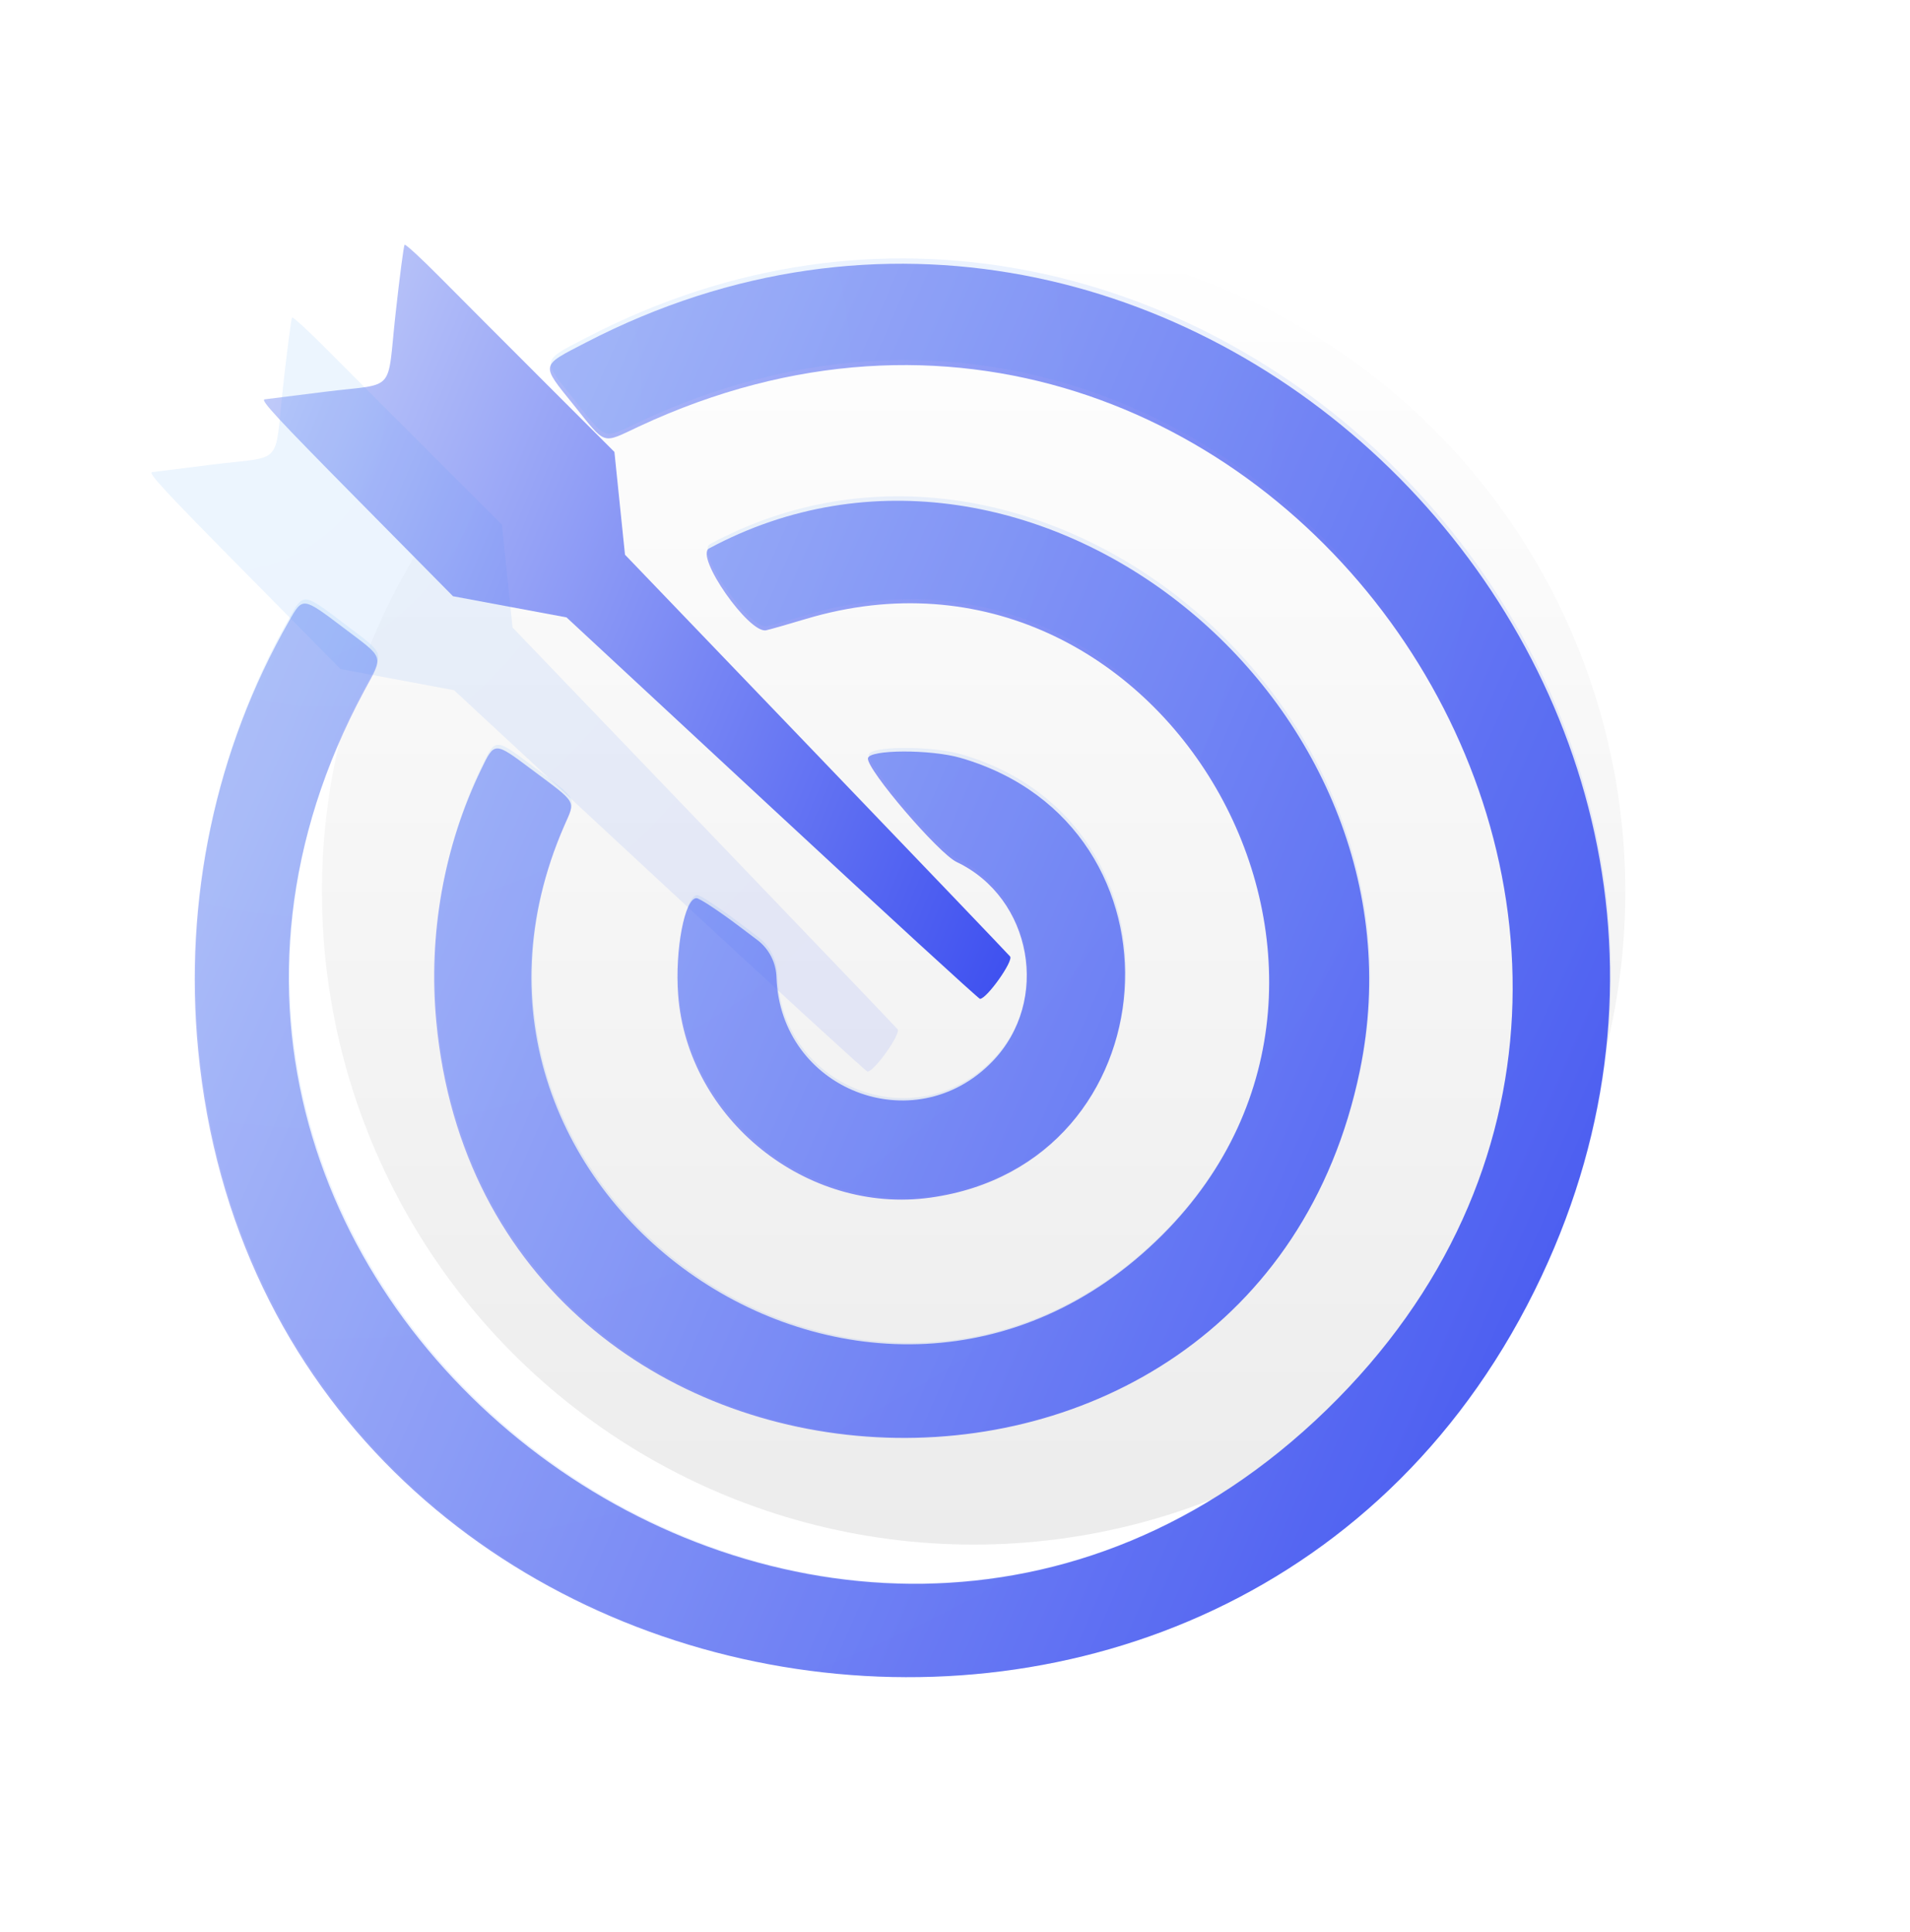
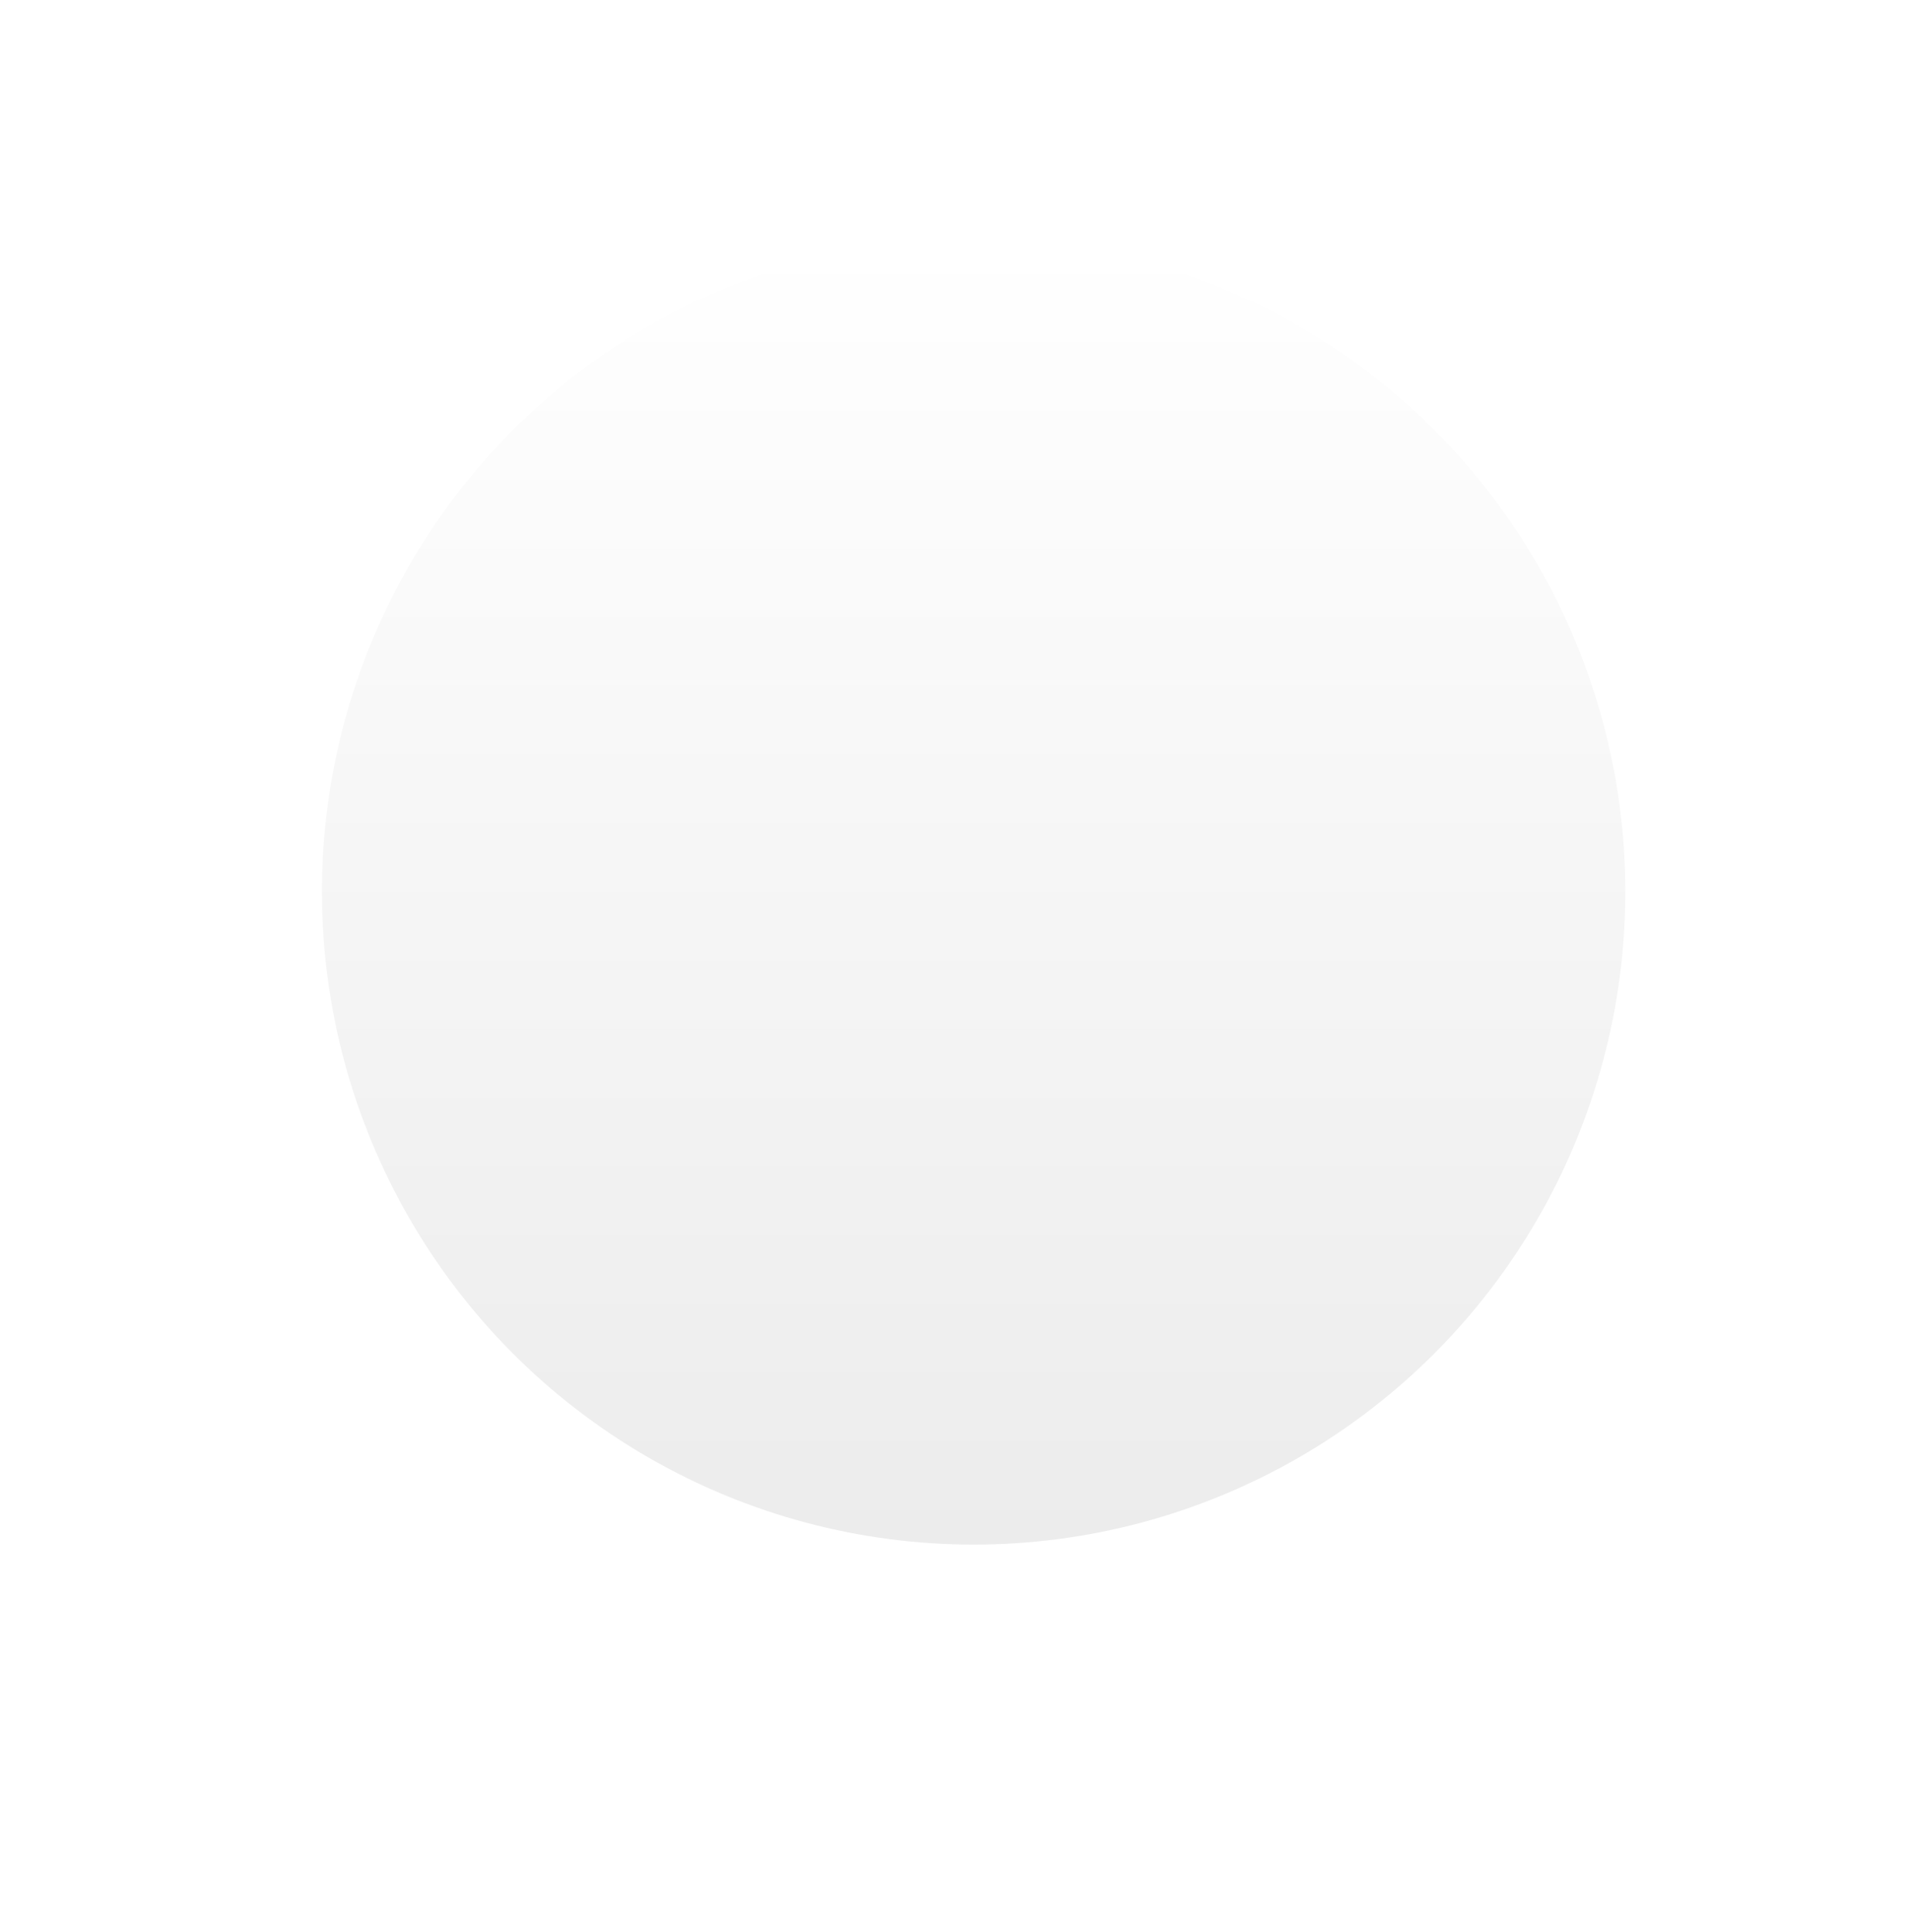
<svg xmlns="http://www.w3.org/2000/svg" width="85" height="86" viewBox="0 0 85 86" fill="none">
  <g filter="url(#filter0_d)">
    <g filter="url(#filter1_i)">
      <ellipse cx="43.329" cy="39.689" rx="29.001" ry="29.055" fill="url(#paint0_linear)" />
    </g>
    <g filter="url(#filter2_iiii)">
-       <path fill-rule="evenodd" clip-rule="evenodd" d="M11.505 42.744C14.529 73.998 57.882 81.293 71.287 52.804C83.905 25.987 54.942 -2.317 28.76 11.245C26.714 12.305 26.737 12.186 28.221 14.028C29.687 15.849 29.439 15.768 31.131 14.977C58.636 2.135 83.444 37.632 61.722 58.748C39.848 80.011 4.461 53.555 18.903 26.735C19.759 25.147 19.82 25.336 18.006 23.964C16.141 22.553 16.167 22.556 15.545 23.647C12.27 29.388 10.858 36.061 11.505 42.744ZM22.103 41.472C24.309 64.848 58.426 66.676 63.198 43.674C66.613 27.215 48.563 12.712 34.242 20.409C33.602 20.753 36.021 24.219 36.784 24.051C36.959 24.013 37.751 23.787 38.543 23.549C54.34 18.812 66.16 39.233 54.413 50.965C41.667 63.694 20.588 49.267 27.8 32.751C28.3 31.606 28.406 31.788 26.344 30.244C24.683 29.001 24.7 29.001 24.104 30.234C22.435 33.683 21.738 37.6 22.103 41.472ZM32.865 40.265C33.278 45.802 38.582 50.07 44.095 49.301C54.87 47.8 55.901 32.765 45.437 29.731C44.096 29.343 41.36 29.355 41.312 29.749C41.252 30.241 44.45 33.979 45.261 34.365C48.623 35.964 49.447 40.562 46.851 43.242C43.372 46.834 37.404 44.498 37.241 39.48C37.219 38.829 36.905 38.223 36.385 37.831L35.562 37.21C34.657 36.528 33.81 35.971 33.68 35.974C33.156 35.982 32.717 38.29 32.865 40.265Z" fill="url(#paint1_linear)" />
-     </g>
-     <path fill-rule="evenodd" clip-rule="evenodd" d="M15.952 18.276L20.16 22.536L22.686 23.007L25.212 23.478L34.358 31.968C39.388 36.638 43.553 40.457 43.613 40.456C43.917 40.451 45.113 38.765 44.951 38.568C44.861 38.459 40.968 34.391 36.3 29.528L27.814 20.688L27.578 18.401L27.343 16.114L24.198 12.97C22.468 11.241 20.383 9.151 19.564 8.325C18.745 7.499 18.044 6.854 18.005 6.892C17.967 6.93 17.786 8.314 17.603 9.968C17.207 13.553 17.672 13.039 14.474 13.435C13.005 13.617 11.789 13.77 11.772 13.774C11.597 13.82 12.321 14.6 15.952 18.276Z" fill="url(#paint2_linear)" />
+       </g>
    <g filter="url(#filter3_ii)">
-       <path fill-rule="evenodd" clip-rule="evenodd" d="M15.952 18.276L20.16 22.536L22.686 23.007L25.212 23.478L34.358 31.968C39.388 36.638 43.553 40.457 43.613 40.456C43.917 40.451 45.113 38.765 44.951 38.568C44.861 38.459 40.968 34.391 36.3 29.528L27.814 20.688L27.578 18.401L27.343 16.114L24.198 12.97C22.468 11.241 20.383 9.151 19.564 8.325C18.745 7.499 18.044 6.854 18.005 6.892C17.967 6.93 17.786 8.314 17.603 9.968C17.207 13.553 17.672 13.039 14.474 13.435C13.005 13.617 11.789 13.77 11.772 13.774C11.597 13.82 12.321 14.6 15.952 18.276Z" fill="url(#paint3_radial)" fill-opacity="0.1" />
-     </g>
+       </g>
    <g filter="url(#filter4_ii)">
-       <path fill-rule="evenodd" clip-rule="evenodd" d="M11.543 42.631C14.569 73.996 57.926 81.32 71.33 52.73C83.947 25.817 54.981 -2.589 28.798 11.02C26.752 12.083 26.775 11.964 28.259 13.813C29.724 15.64 29.476 15.559 31.169 14.766C58.675 1.88 83.487 37.505 61.764 58.694C39.89 80.033 4.5 53.48 18.941 26.565C19.796 24.971 19.857 25.161 18.044 23.784C16.178 22.368 16.204 22.371 15.582 23.465C12.307 29.227 10.896 35.923 11.543 42.631ZM22.142 41.354C24.35 64.815 58.468 66.651 63.24 43.566C66.654 27.049 48.602 12.493 34.281 20.217C33.641 20.562 36.059 24.041 36.822 23.872C36.998 23.834 37.789 23.607 38.582 23.369C54.38 18.615 66.202 39.11 54.454 50.883C41.708 63.657 20.627 49.178 27.838 32.603C28.338 31.453 28.444 31.636 26.382 30.087C24.721 28.839 24.738 28.839 24.142 30.076C22.473 33.538 21.776 37.469 22.142 41.354ZM32.904 40.144C33.317 45.7 38.622 49.984 44.136 49.213C54.911 47.707 55.941 32.618 45.476 29.573C44.136 29.183 41.4 29.195 41.352 29.591C41.292 30.084 44.49 33.836 45.301 34.223C48.664 35.828 49.488 40.443 46.892 43.132C43.412 46.736 37.444 44.392 37.28 39.356C37.259 38.703 36.944 38.094 36.422 37.7L35.601 37.078C34.697 36.394 33.849 35.835 33.719 35.837C33.195 35.845 32.757 38.162 32.904 40.144Z" fill="url(#paint4_radial)" fill-opacity="0.1" />
-     </g>
+       </g>
  </g>
  <defs>
    <filter id="filter0_d" x="0.885" y="0.47" width="83.987" height="84.665" filterUnits="userSpaceOnUse" color-interpolation-filters="sRGB">
      <feFlood flood-opacity="0" result="BackgroundImageFix" />
      <feColorMatrix in="SourceAlpha" type="matrix" values="0 0 0 0 0 0 0 0 0 0 0 0 0 0 0 0 0 0 127 0" />
      <feOffset dy="4" />
      <feGaussianBlur stdDeviation="5" />
      <feColorMatrix type="matrix" values="0 0 0 0 0 0 0 0 0 0.046 0 0 0 0 0.458 0 0 0 0.16 0" />
      <feBlend mode="normal" in2="BackgroundImageFix" result="effect1_dropShadow" />
      <feBlend mode="normal" in="SourceGraphic" in2="effect1_dropShadow" result="shape" />
    </filter>
    <filter id="filter1_i" x="14.328" y="6.634" width="58.003" height="62.109" filterUnits="userSpaceOnUse" color-interpolation-filters="sRGB">
      <feFlood flood-opacity="0" result="BackgroundImageFix" />
      <feBlend mode="normal" in="SourceGraphic" in2="BackgroundImageFix" result="shape" />
      <feColorMatrix in="SourceAlpha" type="matrix" values="0 0 0 0 0 0 0 0 0 0 0 0 0 0 0 0 0 0 127 0" result="hardAlpha" />
      <feOffset dy="-4" />
      <feGaussianBlur stdDeviation="2" />
      <feComposite in2="hardAlpha" operator="arithmetic" k2="-1" k3="1" />
      <feColorMatrix type="matrix" values="0 0 0 0 0.302 0 0 0 0 0.382 0 0 0 0 0.833 0 0 0 0.4 0" />
      <feBlend mode="normal" in2="shape" result="effect1_innerShadow" />
    </filter>
    <filter id="filter2_iiii" x="8.665" y="5.051" width="66.056" height="68.282" filterUnits="userSpaceOnUse" color-interpolation-filters="sRGB">
      <feFlood flood-opacity="0" result="BackgroundImageFix" />
      <feBlend mode="normal" in="SourceGraphic" in2="BackgroundImageFix" result="shape" />
      <feColorMatrix in="SourceAlpha" type="matrix" values="0 0 0 0 0 0 0 0 0 0 0 0 0 0 0 0 0 0 127 0" result="hardAlpha" />
      <feOffset dx="-0.385" dy="-0.385" />
      <feGaussianBlur stdDeviation="0.385" />
      <feComposite in2="hardAlpha" operator="arithmetic" k2="-1" k3="1" />
      <feColorMatrix type="matrix" values="0 0 0 0 0.867 0 0 0 0 0.604 0 0 0 0 0.38 0 0 0 0.5 0" />
      <feBlend mode="normal" in2="shape" result="effect1_innerShadow" />
      <feColorMatrix in="SourceAlpha" type="matrix" values="0 0 0 0 0 0 0 0 0 0 0 0 0 0 0 0 0 0 127 0" result="hardAlpha" />
      <feOffset dx="0.385" dy="0.385" />
      <feGaussianBlur stdDeviation="0.385" />
      <feComposite in2="hardAlpha" operator="arithmetic" k2="-1" k3="1" />
      <feColorMatrix type="matrix" values="0 0 0 0 1 0 0 0 0 0.737 0 0 0 0 0.467 0 0 0 0.3 0" />
      <feBlend mode="normal" in2="effect1_innerShadow" result="effect2_innerShadow" />
      <feColorMatrix in="SourceAlpha" type="matrix" values="0 0 0 0 0 0 0 0 0 0 0 0 0 0 0 0 0 0 127 0" result="hardAlpha" />
      <feOffset dx="-2.687" dy="2.687" />
      <feGaussianBlur stdDeviation="1.344" />
      <feComposite in2="hardAlpha" operator="arithmetic" k2="-1" k3="1" />
      <feColorMatrix type="matrix" values="0 0 0 0 1 0 0 0 0 1 0 0 0 0 1 0 0 0 0.15 0" />
      <feBlend mode="normal" in2="effect2_innerShadow" result="effect3_innerShadow" />
      <feColorMatrix in="SourceAlpha" type="matrix" values="0 0 0 0 0 0 0 0 0 0 0 0 0 0 0 0 0 0 127 0" result="hardAlpha" />
      <feOffset dy="-2.687" />
      <feGaussianBlur stdDeviation="1.344" />
      <feComposite in2="hardAlpha" operator="arithmetic" k2="-1" k3="1" />
      <feColorMatrix type="matrix" values="0 0 0 0 0.102 0 0 0 0 0.22 0 0 0 0 0.89 0 0 0 0.15 0" />
      <feBlend mode="normal" in2="effect3_innerShadow" result="effect4_innerShadow" />
    </filter>
    <filter id="filter3_ii" x="6.633" y="4.703" width="38.361" height="41.26" filterUnits="userSpaceOnUse" color-interpolation-filters="sRGB">
      <feFlood flood-opacity="0" result="BackgroundImageFix" />
      <feBlend mode="normal" in="SourceGraphic" in2="BackgroundImageFix" result="shape" />
      <feColorMatrix in="SourceAlpha" type="matrix" values="0 0 0 0 0 0 0 0 0 0 0 0 0 0 0 0 0 0 127 0" result="hardAlpha" />
      <feOffset dx="-5.006" dy="5.006" />
      <feGaussianBlur stdDeviation="2.503" />
      <feComposite in2="hardAlpha" operator="arithmetic" k2="-1" k3="1" />
      <feColorMatrix type="matrix" values="0 0 0 0 1 0 0 0 0 1 0 0 0 0 1 0 0 0 0.15 0" />
      <feBlend mode="normal" in2="shape" result="effect1_innerShadow" />
      <feColorMatrix in="SourceAlpha" type="matrix" values="0 0 0 0 0 0 0 0 0 0 0 0 0 0 0 0 0 0 127 0" result="hardAlpha" />
      <feOffset dy="-1.767" />
      <feGaussianBlur stdDeviation="1.767" />
      <feComposite in2="hardAlpha" operator="arithmetic" k2="-1" k3="1" />
      <feColorMatrix type="matrix" values="0 0 0 0 0.102 0 0 0 0 0.22 0 0 0 0 0.89 0 0 0 0.24 0" />
      <feBlend mode="normal" in2="effect1_innerShadow" result="effect2_innerShadow" />
    </filter>
    <filter id="filter4_ii" x="8.198" y="4.316" width="66.674" height="69.506" filterUnits="userSpaceOnUse" color-interpolation-filters="sRGB">
      <feFlood flood-opacity="0" result="BackgroundImageFix" />
      <feBlend mode="normal" in="SourceGraphic" in2="BackgroundImageFix" result="shape" />
      <feColorMatrix in="SourceAlpha" type="matrix" values="0 0 0 0 0 0 0 0 0 0 0 0 0 0 0 0 0 0 127 0" result="hardAlpha" />
      <feOffset dx="-2.687" dy="2.687" />
      <feGaussianBlur stdDeviation="1.344" />
      <feComposite in2="hardAlpha" operator="arithmetic" k2="-1" k3="1" />
      <feColorMatrix type="matrix" values="0 0 0 0 1 0 0 0 0 1 0 0 0 0 1 0 0 0 0.15 0" />
      <feBlend mode="normal" in2="shape" result="effect1_innerShadow" />
      <feColorMatrix in="SourceAlpha" type="matrix" values="0 0 0 0 0 0 0 0 0 0 0 0 0 0 0 0 0 0 127 0" result="hardAlpha" />
      <feOffset dy="-2.687" />
      <feGaussianBlur stdDeviation="1.344" />
      <feComposite in2="hardAlpha" operator="arithmetic" k2="-1" k3="1" />
      <feColorMatrix type="matrix" values="0 0 0 0 0.102 0 0 0 0 0.22 0 0 0 0 0.89 0 0 0 0.15 0" />
      <feBlend mode="normal" in2="effect1_innerShadow" result="effect2_innerShadow" />
    </filter>
    <linearGradient id="paint0_linear" x1="43.329" y1="10.634" x2="43.329" y2="68.743" gradientUnits="userSpaceOnUse">
      <stop stop-color="white" />
      <stop offset="1" stop-color="#ECECEC" />
    </linearGradient>
    <linearGradient id="paint1_linear" x1="74.828" y1="70.145" x2="-4.416" y2="35.483" gradientUnits="userSpaceOnUse">
      <stop stop-color="#3D4FF0" />
      <stop offset="1" stop-color="#CDD7FA" />
    </linearGradient>
    <linearGradient id="paint2_linear" x1="44.995" y1="40.434" x2="3.22" y2="22.819" gradientUnits="userSpaceOnUse">
      <stop stop-color="#3D4FF0" />
      <stop offset="1" stop-color="#CDD7FA" />
    </linearGradient>
    <radialGradient id="paint3_radial" cx="0" cy="0" r="1" gradientUnits="userSpaceOnUse" gradientTransform="translate(14.982 10.808) rotate(44.862) scale(35.42 35.409)">
      <stop stop-color="#47AAFC" />
      <stop offset="1" stop-color="#4561FF" />
    </radialGradient>
    <radialGradient id="paint4_radial" cx="0" cy="0" r="1" gradientUnits="userSpaceOnUse" gradientTransform="translate(17.279 13.896) rotate(44.55) scale(67.606 67.599)">
      <stop stop-color="#47AAFC" />
      <stop offset="1" stop-color="#4561FF" />
    </radialGradient>
  </defs>
</svg>